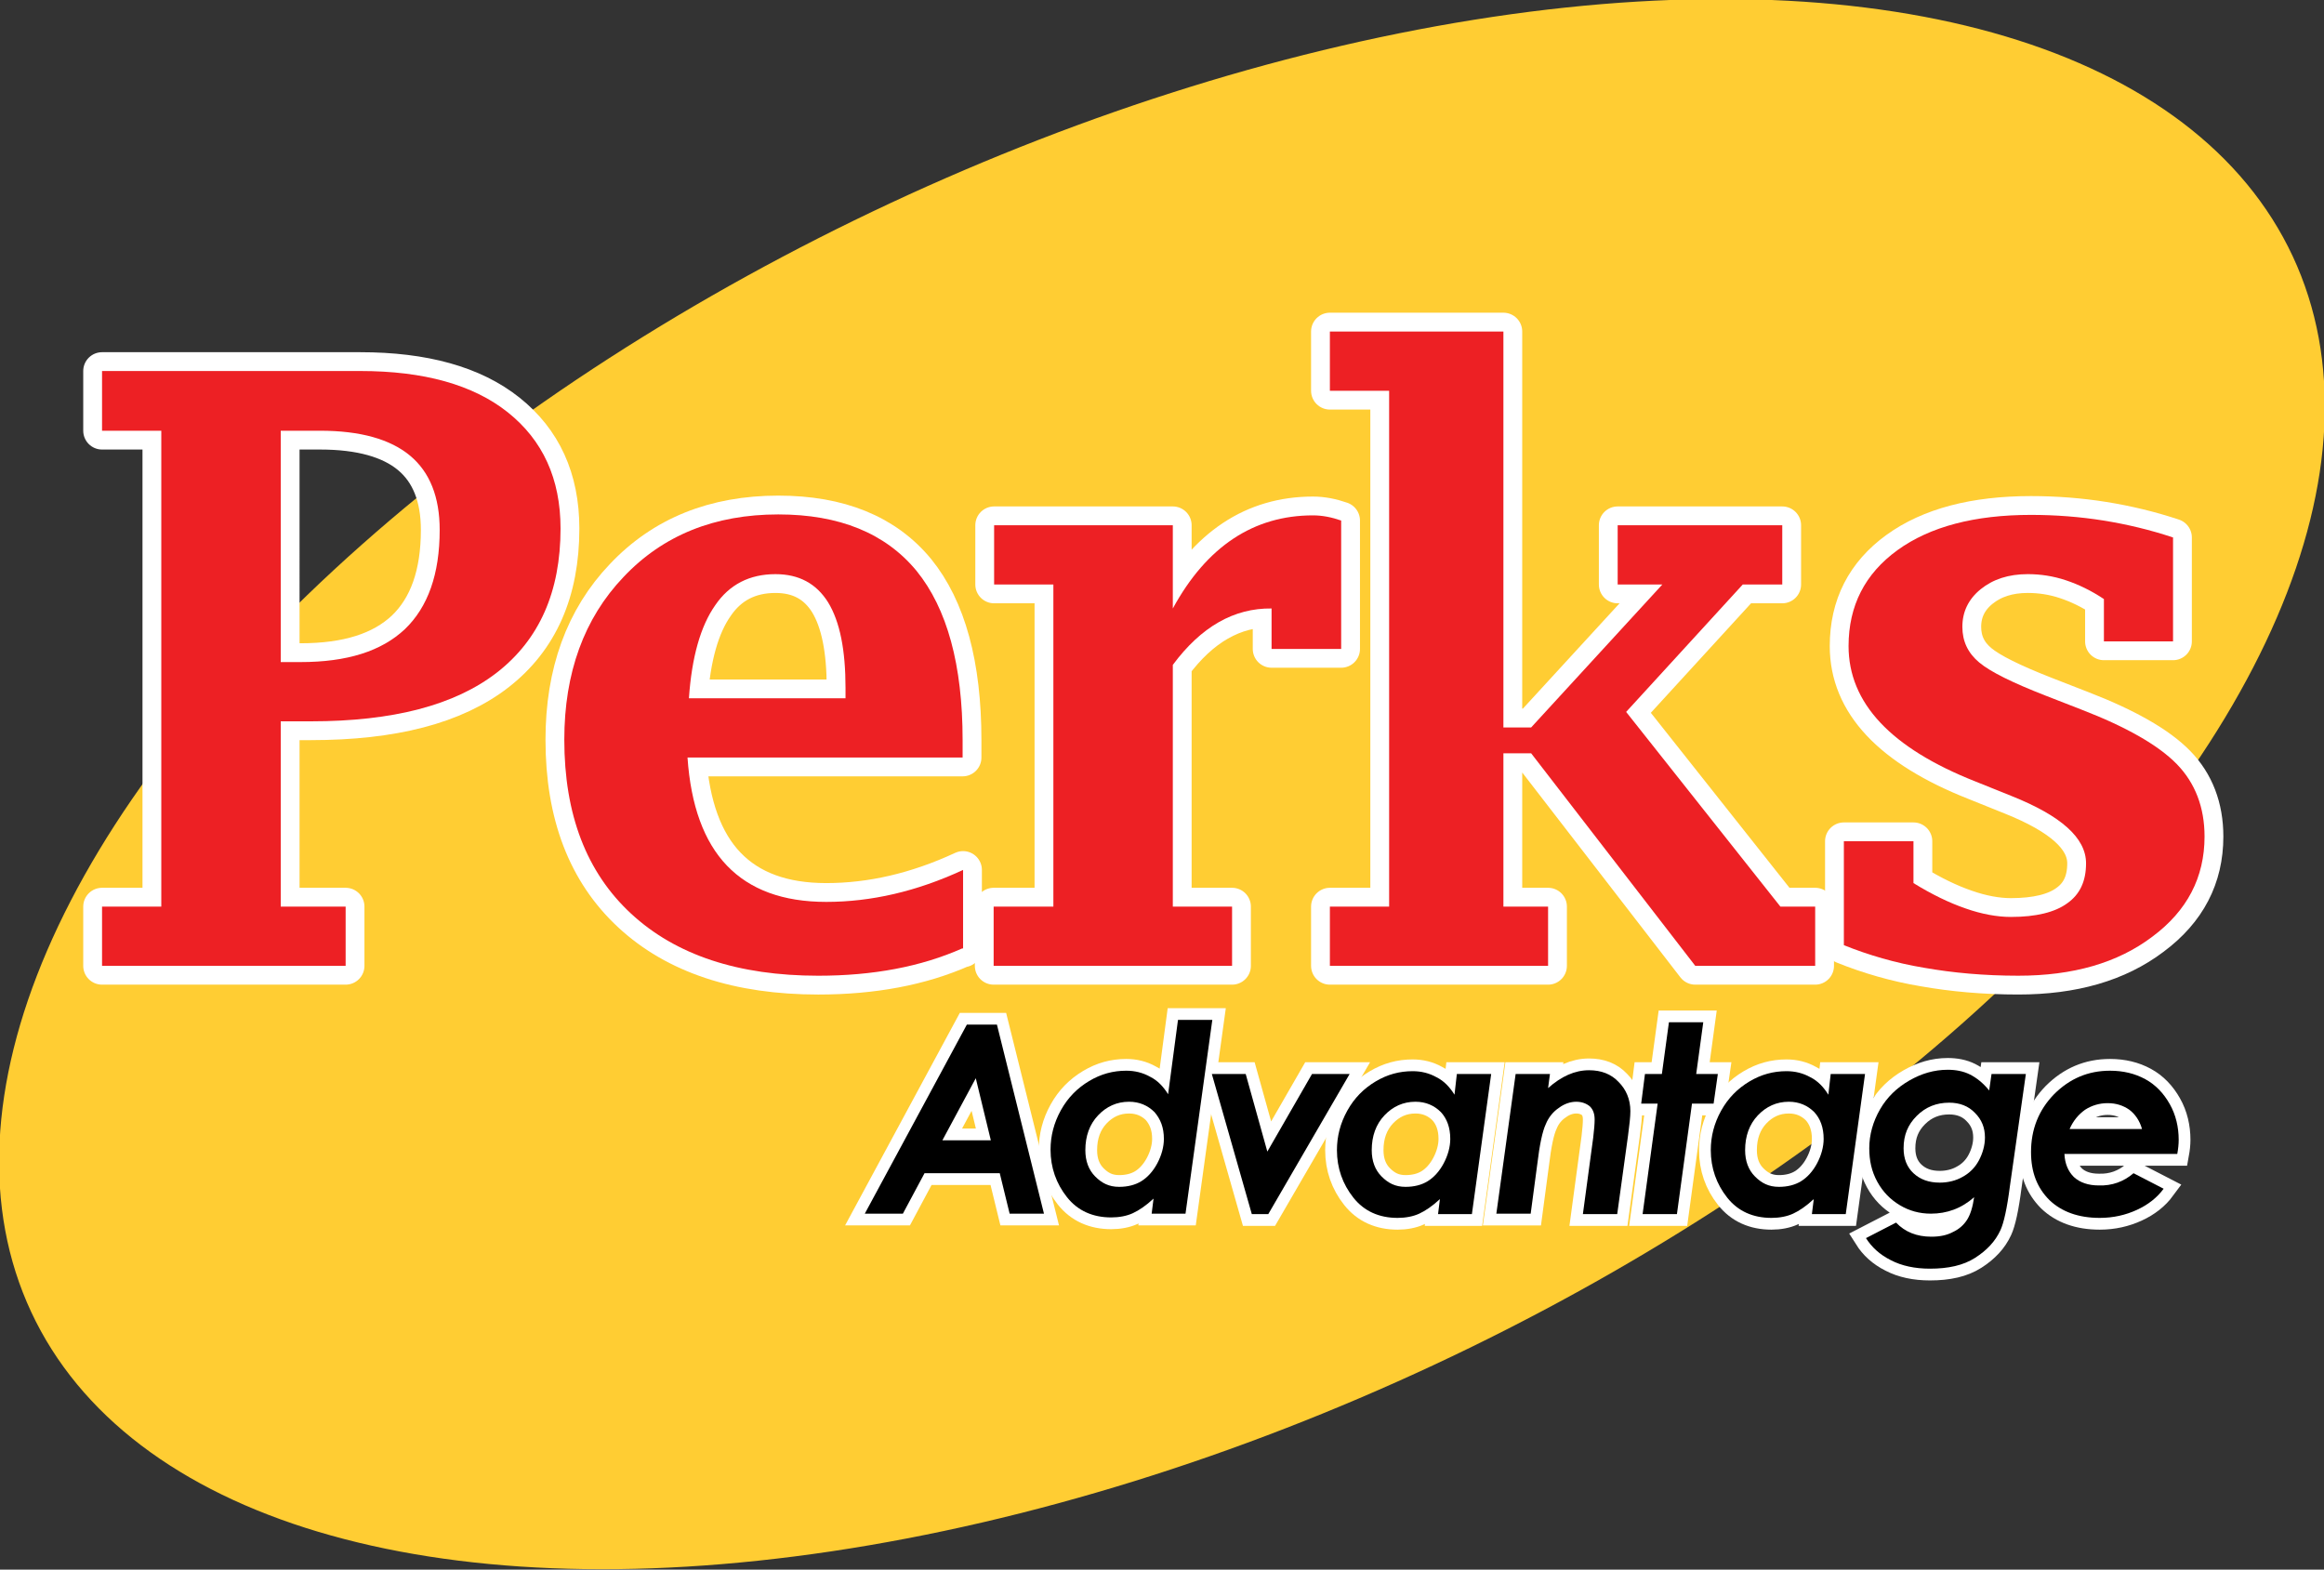
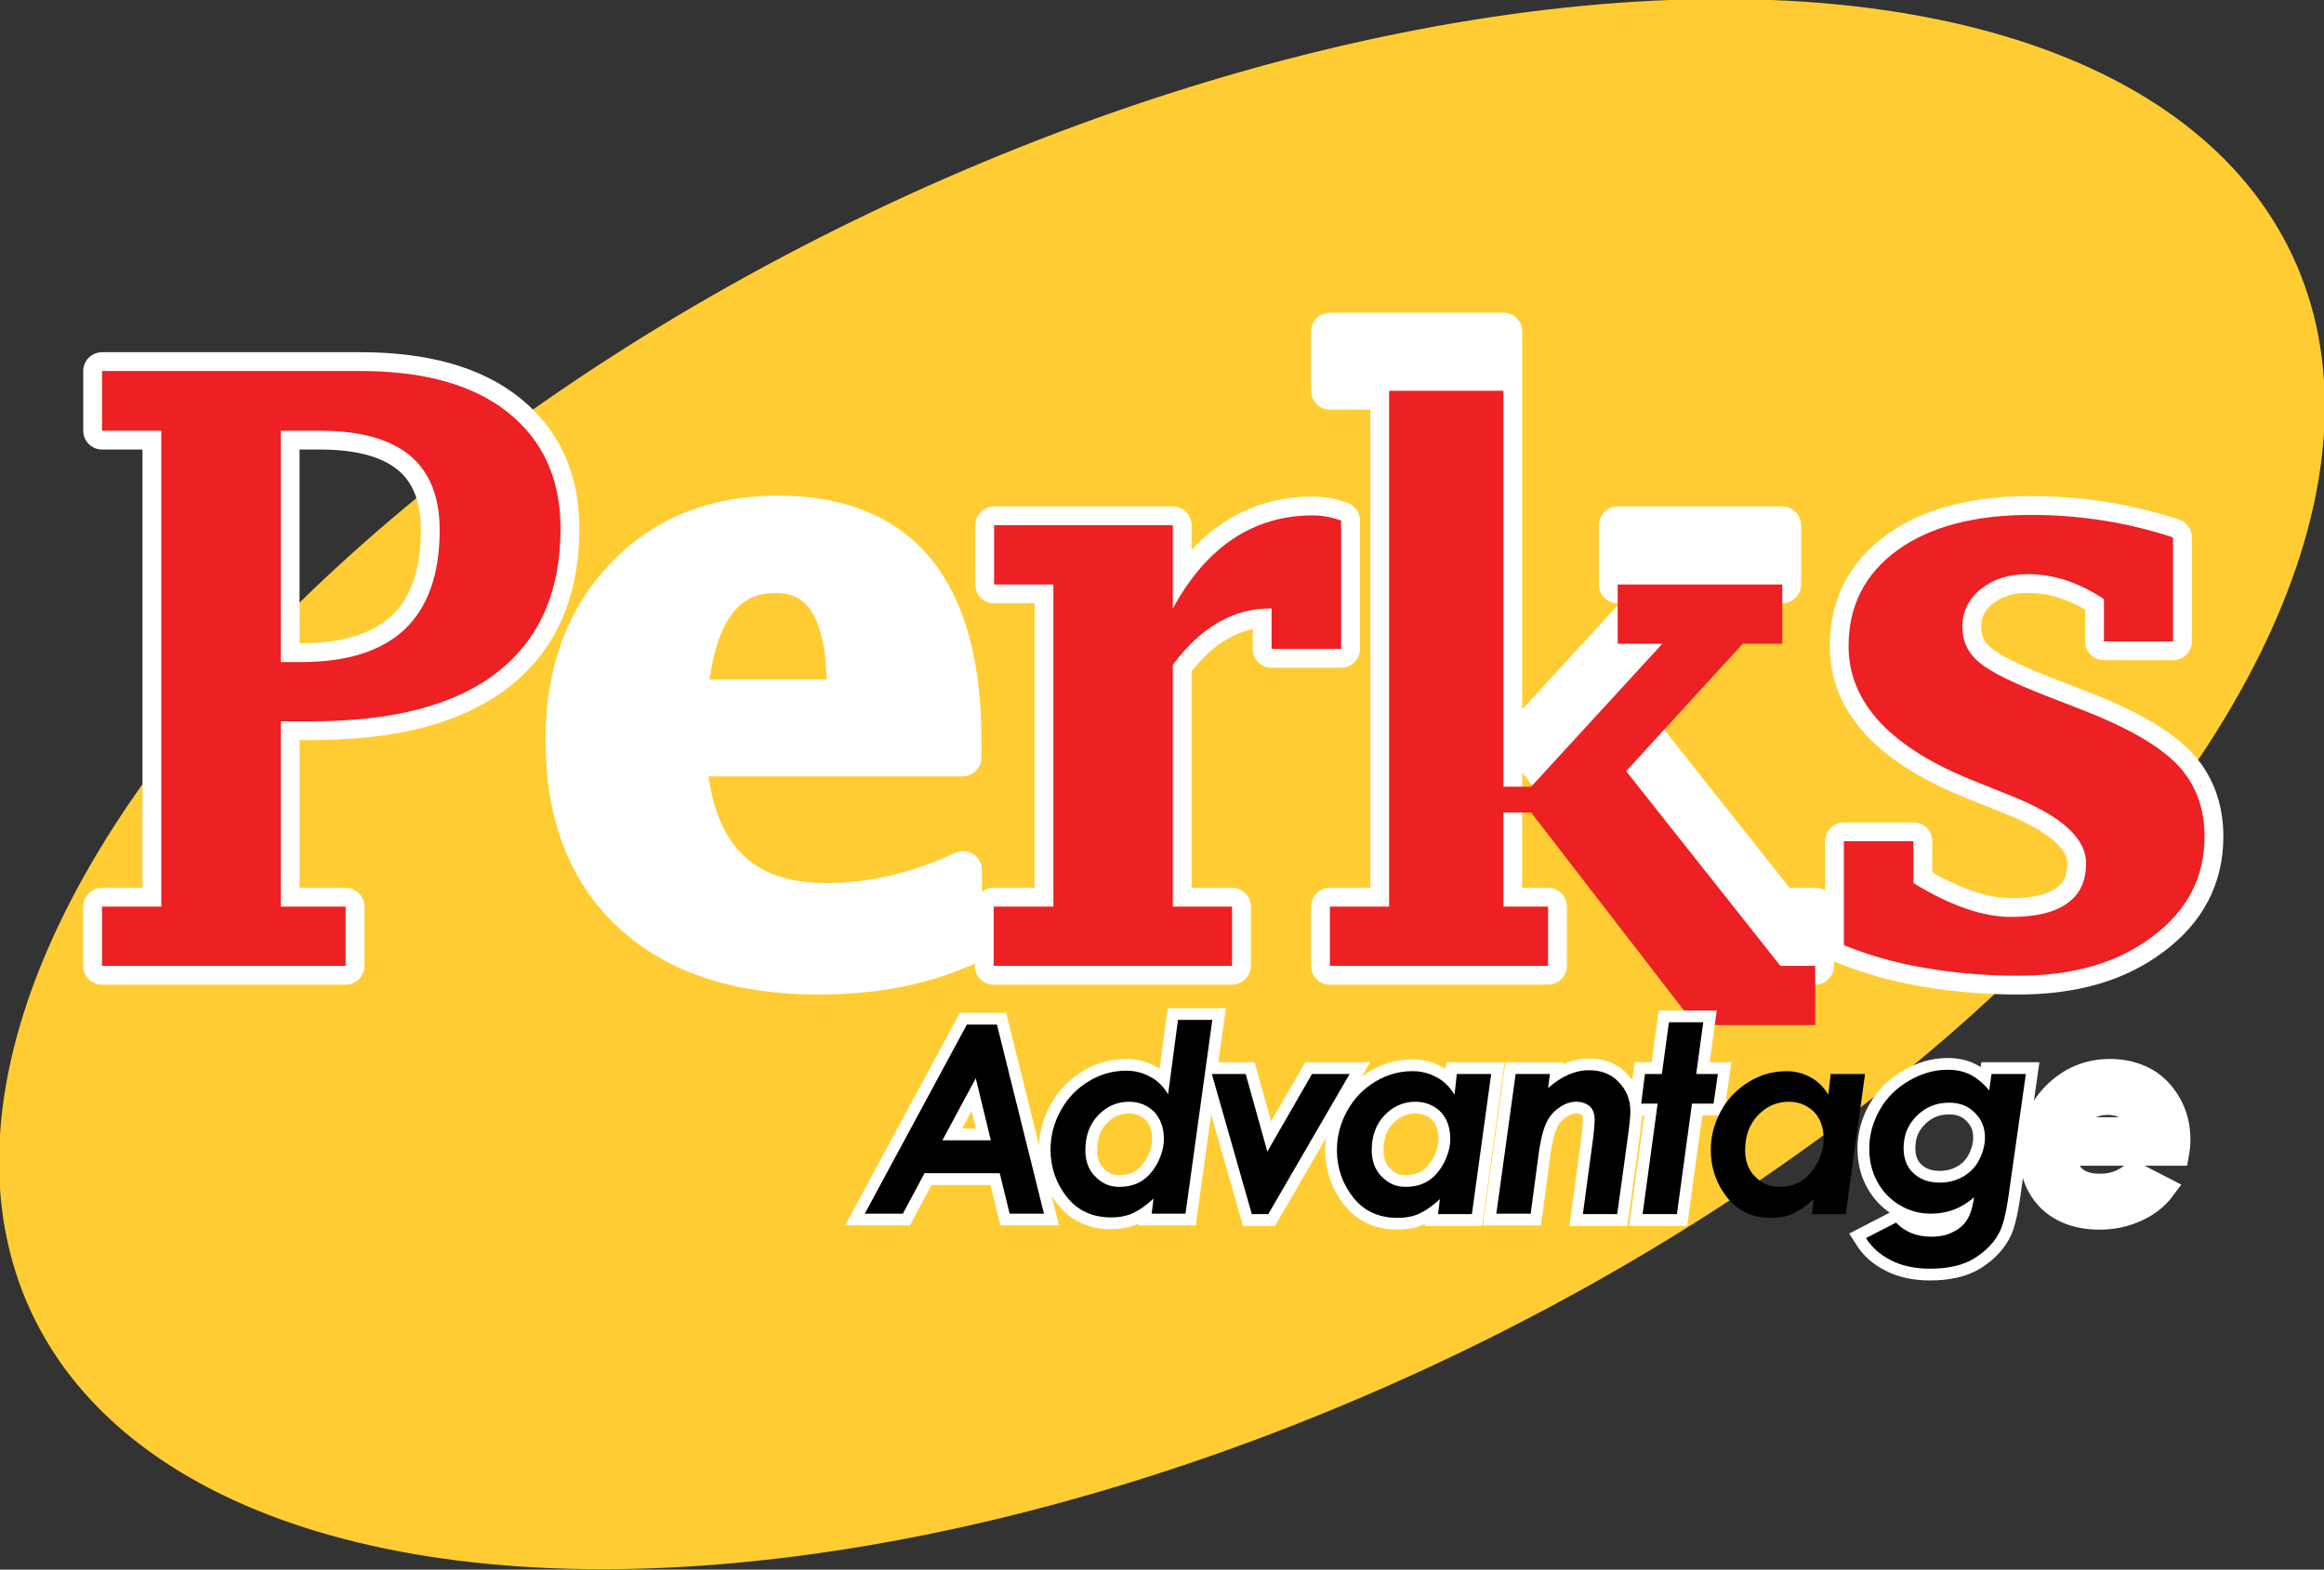
<svg xmlns="http://www.w3.org/2000/svg" id="Layer_2" x="0px" y="0px" viewBox="0 0 494.2 333.8" style="enable-background:new 0 0 494.2 333.8;" xml:space="preserve">
  <rect x="0" y="0" width="494.2" height="333.8" fill="#333333" stroke="none" />
  <style type="text/css">	.st0{fill:#FFCD33;}	.st1{fill:#FFFFFF;stroke:#FFFFFF;stroke-width:8;stroke-linecap:round;stroke-linejoin:round;stroke-miterlimit:1;}	.st2{fill:#ED2024;}	.st3{fill:#FFFFFF;stroke:#FFFFFF;stroke-width:5;stroke-miterlimit:10;}</style>
  <g>
    <ellipse transform="matrix(0.906 -0.423 0.423 0.906 -47.379 120.065)" class="st0" cx="247.1" cy="166.9" rx="265.4" ry="136.4" />
    <g>
      <g>
        <path class="st1" d="M59.7,153.5v39.3h13.8v12.6H21.7v-12.6h12.6V91.6H21.7V78.9h54.9c13.5,0,24,2.9,31.4,8.8    c7.4,5.9,11.2,14.1,11.2,24.7c0,13.4-4.5,23.6-13.5,30.6c-9,7-22.2,10.4-39.6,10.4H59.7z M59.7,140.8h4.2c9.9,0,17.2-2.3,22.2-7    c4.9-4.7,7.4-11.7,7.4-21.1c0-7-2.1-12.3-6.3-15.8c-4.2-3.5-10.6-5.3-19.1-5.3h-8.4V140.8z" />
        <path class="st1" d="M204.6,201.7c-8.8,3.9-19,5.8-30.6,5.8c-17,0-30.3-4.4-39.8-13.2c-9.5-8.8-14.2-21.1-14.2-37    c0-14.2,4.2-25.8,12.6-34.6c8.4-8.9,19.4-13.3,32.9-13.3c13,0,22.8,4,29.4,12c6.5,8,9.8,20,9.8,36v3.7h-58.5    c0.7,10.2,3.5,17.9,8.4,23c4.9,5.1,11.9,7.7,21.1,7.7c9.5,0,19.2-2.2,29.1-6.8V201.7z M146.5,148.5h33.3v-2.2    c0-8.1-1.2-14.1-3.7-18.2c-2.5-4-6.2-6-11.2-6c-5.5,0-9.8,2.2-12.8,6.6C149,133.1,147.1,139.7,146.5,148.5z" />
        <path class="st1" d="M249.4,141.4v51.4h12.6v12.6h-50.7v-12.6H224v-68.5h-12.6v-12.6h38v17.7c7.2-13.2,17.2-19.8,29.8-19.8    c2,0,4,0.4,6,1.1v27.3h-14.8v-8.6C262.4,129.3,255.4,133.3,249.4,141.4z" />
        <path class="st1" d="M319.7,160.2v32.6h9.5v12.6h-46.4v-12.6h12.6V83.1h-12.6V70.5h36.9v84.2h5.9l27.9-30.4h-9.5v-12.6H379v12.6    h-8.4l-24.8,27.1l32.8,41.4h7.4v12.6h-25.5l-34.9-45.2H319.7z" />
        <path class="st1" d="M392.1,201v-22.1h14.8v8.9c3.9,2.4,7.6,4.2,11.1,5.4c3.4,1.2,6.7,1.8,9.6,1.8c5.4,0,9.4-1,12-2.9    c2.7-1.9,4-4.7,4-8.5c0-5.4-5.3-10.1-15.8-14.3l-7.7-3.1c-18-7.1-27-16.7-27-28.8c0-8.6,3.5-15.4,10.4-20.4    c6.9-5,16.4-7.5,28.4-7.5c5.2,0,10.4,0.4,15.4,1.2c5,0.8,10,2,14.8,3.6v22.1h-14.7v-9c-2.7-1.8-5.4-3.1-8.1-4    c-2.7-0.9-5.4-1.3-8.1-1.3c-4.1,0-7.4,1.1-10,3.2c-2.6,2.1-3.9,4.8-3.9,8c0,3.1,1.2,5.6,3.6,7.6c2.4,2,7.1,4.3,14,7l7.7,3    c9.6,3.7,16.4,7.6,20.3,11.6c3.9,4,5.9,9.2,5.9,15.4c0,8.7-3.7,15.8-11.1,21.3c-7.4,5.6-16.9,8.3-28.5,8.3    c-7.2,0-13.9-0.6-20.1-1.7C403.1,204.8,397.3,203.1,392.1,201z" />
      </g>
    </g>
    <g>
      <g>
        <path class="st2" d="M59.7,153.5v39.3h13.8v12.6H21.7v-12.6h12.6V91.6H21.7V78.9h54.9c13.5,0,24,2.9,31.4,8.8    c7.4,5.9,11.2,14.1,11.2,24.7c0,13.4-4.5,23.6-13.5,30.6c-9,7-22.2,10.4-39.6,10.4H59.7z M59.7,140.8h4.2c9.9,0,17.2-2.3,22.2-7    c4.9-4.7,7.4-11.7,7.4-21.1c0-7-2.1-12.3-6.3-15.8c-4.2-3.5-10.6-5.3-19.1-5.3h-8.4V140.8z" />
-         <path class="st2" d="M204.6,201.7c-8.8,3.9-19,5.8-30.6,5.8c-17,0-30.3-4.4-39.8-13.2c-9.5-8.8-14.2-21.1-14.2-37    c0-14.2,4.2-25.8,12.6-34.6c8.4-8.9,19.4-13.3,32.9-13.3c13,0,22.8,4,29.4,12c6.5,8,9.8,20,9.8,36v3.7h-58.5    c0.7,10.2,3.5,17.9,8.4,23c4.9,5.1,11.9,7.7,21.1,7.7c9.5,0,19.2-2.2,29.1-6.8V201.7z M146.5,148.5h33.3v-2.2    c0-8.1-1.2-14.1-3.7-18.2c-2.5-4-6.2-6-11.2-6c-5.5,0-9.8,2.2-12.8,6.6C149,133.1,147.1,139.7,146.5,148.5z" />
        <path class="st2" d="M249.4,141.4v51.4h12.6v12.6h-50.7v-12.6H224v-68.5h-12.6v-12.6h38v17.7c7.2-13.2,17.2-19.8,29.8-19.8    c2,0,4,0.4,6,1.1v27.3h-14.8v-8.6C262.4,129.3,255.4,133.3,249.4,141.4z" />
-         <path class="st2" d="M319.7,160.2v32.6h9.5v12.6h-46.4v-12.6h12.6V83.1h-12.6V70.5h36.9v84.2h5.9l27.9-30.4h-9.5v-12.6H379v12.6    h-8.4l-24.8,27.1l32.8,41.4h7.4v12.6h-25.5l-34.9-45.2H319.7z" />
+         <path class="st2" d="M319.7,160.2v32.6h9.5v12.6h-46.4v-12.6h12.6V83.1h-12.6h36.9v84.2h5.9l27.9-30.4h-9.5v-12.6H379v12.6    h-8.4l-24.8,27.1l32.8,41.4h7.4v12.6h-25.5l-34.9-45.2H319.7z" />
        <path class="st2" d="M392.1,201v-22.1h14.8v8.9c3.9,2.4,7.6,4.2,11.1,5.4c3.4,1.2,6.7,1.8,9.6,1.8c5.4,0,9.4-1,12-2.9    c2.7-1.9,4-4.7,4-8.5c0-5.4-5.3-10.1-15.8-14.3l-7.7-3.1c-18-7.1-27-16.7-27-28.8c0-8.6,3.5-15.4,10.4-20.4    c6.9-5,16.4-7.5,28.4-7.5c5.2,0,10.4,0.4,15.4,1.2c5,0.8,10,2,14.8,3.6v22.1h-14.7v-9c-2.7-1.8-5.4-3.1-8.1-4    c-2.7-0.9-5.4-1.3-8.1-1.3c-4.1,0-7.4,1.1-10,3.2c-2.6,2.1-3.9,4.8-3.9,8c0,3.1,1.2,5.6,3.6,7.6c2.4,2,7.1,4.3,14,7l7.7,3    c9.6,3.7,16.4,7.6,20.3,11.6c3.9,4,5.9,9.2,5.9,15.4c0,8.7-3.7,15.8-11.1,21.3c-7.4,5.6-16.9,8.3-28.5,8.3    c-7.2,0-13.9-0.6-20.1-1.7C403.1,204.8,397.3,203.1,392.1,201z" />
      </g>
    </g>
    <g>
      <path class="st3" d="M205.6,217.9h6.4l10,40.2h-7.3l-2.1-8.6h-16l-4.6,8.6h-8.1L205.6,217.9z M210.7,242.5l-3.2-13.2l-7.1,13.2   H210.7z" />
      <path class="st3" d="M250.5,216.9h7.3l-5.7,41.2h-7.2l0.4-3.2c-1.6,1.5-3.1,2.5-4.4,3.1s-2.9,0.9-4.6,0.9c-3.9,0-7.1-1.4-9.4-4.3   c-2.3-2.9-3.5-6.3-3.5-10.1c0-2.9,0.7-5.7,2.2-8.4s3.5-4.7,6-6.2c2.5-1.5,5.1-2.2,7.9-2.2c1.8,0,3.5,0.4,5.1,1.3   c1.6,0.8,2.8,2.1,3.8,3.7L250.5,216.9z M238,252.4c1.8,0,3.4-0.4,4.7-1.2c1.3-0.8,2.5-2.1,3.4-3.8c0.9-1.7,1.4-3.5,1.4-5.2   c0-2.4-0.7-4.2-2-5.7c-1.4-1.4-3.2-2.2-5.4-2.2c-2.6,0-4.8,1-6.6,2.9c-1.8,1.9-2.7,4.4-2.7,7.4c0,2.3,0.7,4.2,2.1,5.6   S235.8,252.4,238,252.4z" />
      <path class="st3" d="M257.7,228.4h7.2l4.6,16.5l9.5-16.5h8l-17.3,29.8h-3.5L257.7,228.4z" />
      <path class="st3" d="M309.8,228.4h7.3l-4.1,29.8h-7.2l0.4-3.2c-1.6,1.5-3.1,2.5-4.4,3.1s-2.9,0.9-4.6,0.9c-3.9,0-7.1-1.4-9.4-4.3   s-3.5-6.3-3.5-10.1c0-2.9,0.7-5.7,2.2-8.4s3.5-4.7,6-6.2c2.5-1.5,5.1-2.2,7.9-2.2c1.8,0,3.5,0.4,5.1,1.3c1.6,0.8,2.8,2.1,3.8,3.7   L309.8,228.4z M298.9,252.4c1.8,0,3.4-0.4,4.7-1.2s2.5-2.1,3.4-3.8s1.4-3.5,1.4-5.2c0-2.4-0.7-4.3-2-5.7c-1.4-1.4-3.2-2.2-5.4-2.2   c-2.6,0-4.8,1-6.6,2.9s-2.7,4.4-2.7,7.4c0,2.3,0.7,4.2,2.1,5.6S296.7,252.4,298.9,252.4z" />
      <path class="st3" d="M322.3,228.4h7.3l-0.4,3c2.8-2.5,5.7-3.8,8.7-3.8c2.6,0,4.7,0.8,6.3,2.5c1.6,1.6,2.5,3.7,2.5,6.2   c0,1.2-0.2,2.9-0.5,5.2l-2.3,16.7h-7.3l2.2-16.3c0.2-1.7,0.3-2.9,0.3-3.8c0-1.2-0.3-2.1-1-2.8c-0.7-0.6-1.7-1-2.9-1   c-1.2,0-2.5,0.4-3.7,1.3c-1.2,0.8-2.2,2-2.8,3.5c-0.7,1.5-1.3,4.3-1.8,8.5l-1.4,10.5h-7.3L322.3,228.4z" />
      <path class="st3" d="M354.9,217.4h7.3l-1.5,11h4.6l-0.9,6.3h-4.6l-3.2,23.5h-7.3l3.2-23.5H349l0.8-6.3h3.6L354.9,217.4z" />
-       <path class="st3" d="M389.3,228.4h7.3l-4.1,29.8h-7.2l0.4-3.2c-1.6,1.5-3.1,2.5-4.4,3.1s-2.9,0.9-4.6,0.9c-3.9,0-7.1-1.4-9.4-4.3   s-3.5-6.3-3.5-10.1c0-2.9,0.7-5.7,2.2-8.4s3.5-4.7,6-6.2c2.5-1.5,5.1-2.2,7.9-2.2c1.8,0,3.5,0.4,5.1,1.3c1.6,0.8,2.8,2.1,3.8,3.7   L389.3,228.4z M378.3,252.4c1.8,0,3.4-0.4,4.7-1.2s2.5-2.1,3.4-3.8s1.4-3.5,1.4-5.2c0-2.4-0.7-4.3-2-5.7c-1.4-1.4-3.2-2.2-5.4-2.2   c-2.6,0-4.8,1-6.6,2.9s-2.7,4.4-2.7,7.4c0,2.3,0.7,4.2,2.1,5.6S376.1,252.4,378.3,252.4z" />
      <path class="st3" d="M423.5,228.4h7.3l-3.4,23.9c-0.6,4.7-1.3,7.8-2,9.3c-1.1,2.4-2.9,4.3-5.4,5.9s-5.7,2.3-9.6,2.3   c-3.2,0-6-0.6-8.3-1.8c-2.4-1.2-4.1-2.8-5.3-4.7l6.4-3.3c1.9,2,4.4,3,7.5,3c1.8,0,3.3-0.3,4.6-1c1.3-0.6,2.3-1.5,3-2.6   c0.7-1.1,1.2-2.7,1.5-4.8c-2.7,2.4-5.8,3.5-9.2,3.5c-2.4,0-4.6-0.6-6.6-1.8c-2-1.2-3.6-2.8-4.8-5s-1.7-4.5-1.7-7.1   c0-2.9,0.8-5.7,2.3-8.3c1.5-2.6,3.6-4.6,6.2-6.1c2.6-1.5,5.3-2.3,8.2-2.3c1.7,0,3.3,0.3,4.7,1c1.4,0.7,2.8,1.8,4.1,3.4   L423.5,228.4z M414.5,234.5c-2.7,0-5,0.9-6.9,2.8c-1.9,1.9-2.8,4.1-2.8,6.9c0,2.2,0.7,4,2.1,5.3c1.4,1.3,3.2,2,5.6,2   c1.7,0,3.4-0.4,4.8-1.2c1.5-0.8,2.7-2,3.5-3.5s1.3-3.2,1.3-4.9c0-2.1-0.7-3.8-2.1-5.2C418.6,235.2,416.7,234.5,414.5,234.5z" />
      <path class="st3" d="M453.7,249.5l6.4,3.3c-1.4,1.9-3.3,3.4-5.7,4.5s-5,1.7-7.9,1.7c-4.5,0-8.1-1.3-10.7-3.8   c-2.6-2.6-3.9-5.9-3.9-10.2c0-4.8,1.6-8.9,4.9-12.3c3.3-3.3,7.2-5,11.9-5c2.8,0,5.3,0.6,7.5,1.8c2.2,1.2,3.9,3,5.2,5.3   c1.3,2.3,1.9,4.9,1.9,7.6c0,0.9-0.1,1.9-0.3,3H439c0.1,2.1,0.8,3.7,2,4.9c1.3,1.2,3.1,1.8,5.3,1.8   C449.1,252.2,451.6,251.3,453.7,249.5z M455.5,240.1c-0.5-1.8-1.5-3.2-2.7-4.1c-1.3-0.9-2.8-1.4-4.6-1.4c-1.8,0-3.4,0.5-4.8,1.4   c-1.4,1-2.5,2.3-3.3,4.1H455.5z" />
    </g>
    <g>
      <path d="M205.6,217.9h6.4l10,40.2h-7.3l-2.1-8.6h-16l-4.6,8.6h-8.1L205.6,217.9z M210.7,242.5l-3.2-13.2l-7.1,13.2H210.7z" />
      <path d="M250.5,216.9h7.3l-5.7,41.2h-7.2l0.4-3.2c-1.6,1.5-3.1,2.5-4.4,3.1s-2.9,0.9-4.6,0.9c-3.9,0-7.1-1.4-9.4-4.3   c-2.3-2.9-3.5-6.3-3.5-10.1c0-2.9,0.7-5.7,2.2-8.4s3.5-4.7,6-6.2c2.5-1.5,5.1-2.2,7.9-2.2c1.8,0,3.5,0.4,5.1,1.3   c1.6,0.8,2.8,2.1,3.8,3.7L250.5,216.9z M238,252.4c1.8,0,3.4-0.4,4.7-1.2c1.3-0.8,2.5-2.1,3.4-3.8c0.9-1.7,1.4-3.5,1.4-5.2   c0-2.4-0.7-4.2-2-5.7c-1.4-1.4-3.2-2.2-5.4-2.2c-2.6,0-4.8,1-6.6,2.9c-1.8,1.9-2.7,4.4-2.7,7.4c0,2.3,0.7,4.2,2.1,5.6   S235.8,252.4,238,252.4z" />
      <path d="M257.7,228.4h7.2l4.6,16.5l9.5-16.5h8l-17.3,29.8h-3.5L257.7,228.4z" />
      <path d="M309.8,228.4h7.3l-4.1,29.8h-7.2l0.4-3.2c-1.6,1.5-3.1,2.5-4.4,3.1s-2.9,0.9-4.6,0.9c-3.9,0-7.1-1.4-9.4-4.3   s-3.5-6.3-3.5-10.1c0-2.9,0.7-5.7,2.2-8.4s3.5-4.7,6-6.2c2.5-1.5,5.1-2.2,7.9-2.2c1.8,0,3.5,0.4,5.1,1.3c1.6,0.8,2.8,2.1,3.8,3.7   L309.8,228.4z M298.9,252.4c1.8,0,3.4-0.4,4.7-1.2s2.5-2.1,3.4-3.8s1.4-3.5,1.4-5.2c0-2.4-0.7-4.3-2-5.7c-1.4-1.4-3.2-2.2-5.4-2.2   c-2.6,0-4.8,1-6.6,2.9s-2.7,4.4-2.7,7.4c0,2.3,0.7,4.2,2.1,5.6S296.7,252.4,298.9,252.4z" />
      <path d="M322.3,228.4h7.3l-0.4,3c2.8-2.5,5.7-3.8,8.7-3.8c2.6,0,4.7,0.8,6.3,2.5c1.6,1.6,2.5,3.7,2.5,6.2c0,1.2-0.2,2.9-0.5,5.2   l-2.3,16.7h-7.3l2.2-16.3c0.2-1.7,0.3-2.9,0.3-3.8c0-1.2-0.3-2.1-1-2.8c-0.7-0.6-1.7-1-2.9-1c-1.2,0-2.5,0.4-3.7,1.3   c-1.2,0.8-2.2,2-2.8,3.5c-0.7,1.5-1.3,4.3-1.8,8.5l-1.4,10.5h-7.3L322.3,228.4z" />
      <path d="M354.9,217.4h7.3l-1.5,11h4.6l-0.9,6.3h-4.6l-3.2,23.5h-7.3l3.2-23.5H349l0.8-6.3h3.6L354.9,217.4z" />
      <path d="M389.3,228.4h7.3l-4.1,29.8h-7.2l0.4-3.2c-1.6,1.5-3.1,2.5-4.4,3.1s-2.9,0.9-4.6,0.9c-3.9,0-7.1-1.4-9.4-4.3   s-3.5-6.3-3.5-10.1c0-2.9,0.7-5.7,2.2-8.4s3.5-4.7,6-6.2c2.5-1.5,5.1-2.2,7.9-2.2c1.8,0,3.5,0.4,5.1,1.3c1.6,0.8,2.8,2.1,3.8,3.7   L389.3,228.4z M378.3,252.4c1.8,0,3.4-0.4,4.7-1.2s2.5-2.1,3.4-3.8s1.4-3.5,1.4-5.2c0-2.4-0.7-4.3-2-5.7c-1.4-1.4-3.2-2.2-5.4-2.2   c-2.6,0-4.8,1-6.6,2.9s-2.7,4.4-2.7,7.4c0,2.3,0.7,4.2,2.1,5.6S376.1,252.4,378.3,252.4z" />
      <path d="M423.5,228.4h7.3l-3.4,23.9c-0.6,4.7-1.3,7.8-2,9.3c-1.1,2.4-2.9,4.3-5.4,5.9s-5.7,2.3-9.6,2.3c-3.2,0-6-0.6-8.3-1.8   c-2.4-1.2-4.1-2.8-5.3-4.7l6.4-3.3c1.9,2,4.4,3,7.5,3c1.8,0,3.3-0.3,4.6-1c1.3-0.6,2.3-1.5,3-2.6c0.7-1.1,1.2-2.7,1.5-4.8   c-2.7,2.4-5.8,3.5-9.2,3.5c-2.4,0-4.6-0.6-6.6-1.8c-2-1.2-3.6-2.8-4.8-5s-1.7-4.5-1.7-7.1c0-2.9,0.8-5.7,2.3-8.3   c1.5-2.6,3.6-4.6,6.2-6.1c2.6-1.5,5.3-2.3,8.2-2.3c1.7,0,3.3,0.3,4.7,1c1.4,0.7,2.8,1.8,4.1,3.4L423.5,228.4z M414.5,234.5   c-2.7,0-5,0.9-6.9,2.8c-1.9,1.9-2.8,4.1-2.8,6.9c0,2.2,0.7,4,2.1,5.3c1.4,1.3,3.2,2,5.6,2c1.7,0,3.4-0.4,4.8-1.2   c1.5-0.8,2.7-2,3.5-3.5s1.3-3.2,1.3-4.9c0-2.1-0.7-3.8-2.1-5.2C418.6,235.2,416.7,234.5,414.5,234.5z" />
-       <path d="M453.7,249.5l6.4,3.3c-1.4,1.9-3.3,3.4-5.7,4.5s-5,1.7-7.9,1.7c-4.5,0-8.1-1.3-10.7-3.8c-2.6-2.6-3.9-5.9-3.9-10.2   c0-4.8,1.6-8.9,4.9-12.3c3.3-3.3,7.2-5,11.9-5c2.8,0,5.3,0.6,7.5,1.8c2.2,1.2,3.9,3,5.2,5.3c1.3,2.3,1.9,4.9,1.9,7.6   c0,0.9-0.1,1.9-0.3,3H439c0.1,2.1,0.8,3.7,2,4.9c1.3,1.2,3.1,1.8,5.3,1.8C449.1,252.2,451.6,251.3,453.7,249.5z M455.5,240.1   c-0.5-1.8-1.5-3.2-2.7-4.1c-1.3-0.9-2.8-1.4-4.6-1.4c-1.8,0-3.4,0.5-4.8,1.4c-1.4,1-2.5,2.3-3.3,4.1H455.5z" />
    </g>
  </g>
</svg>